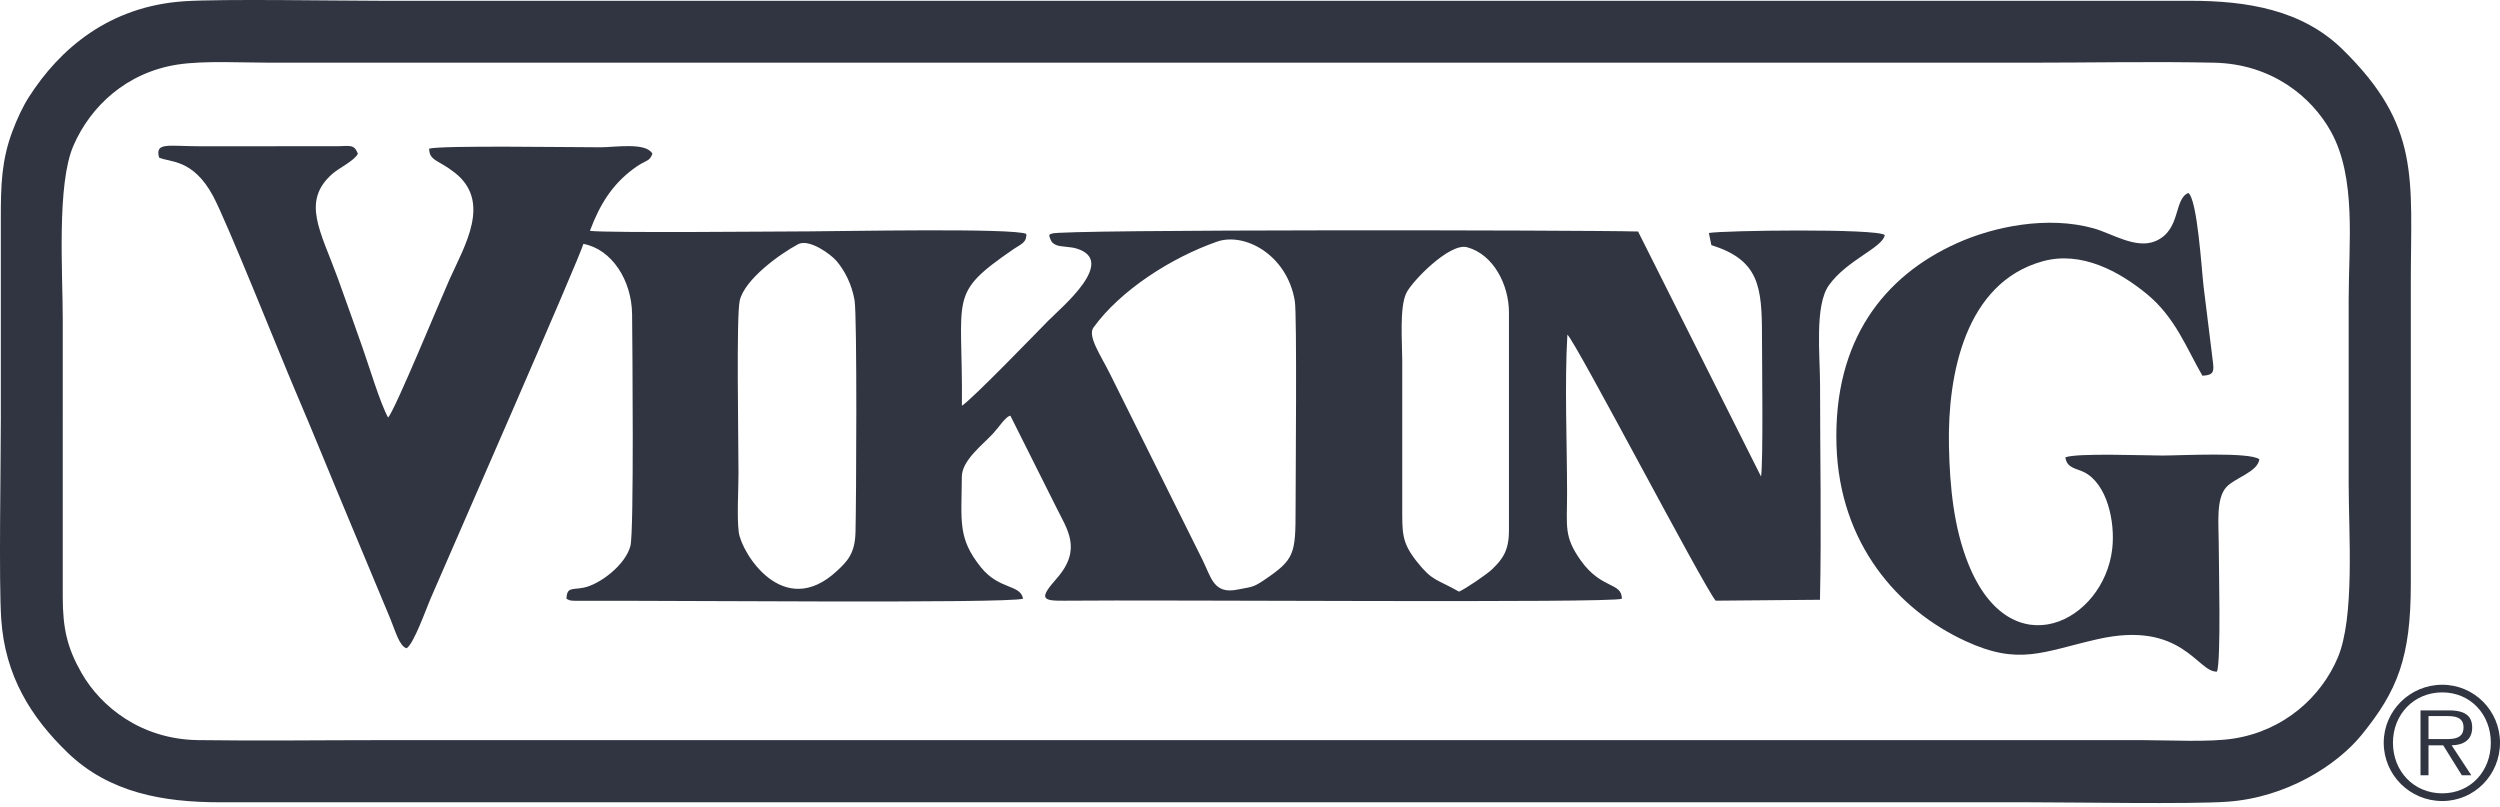
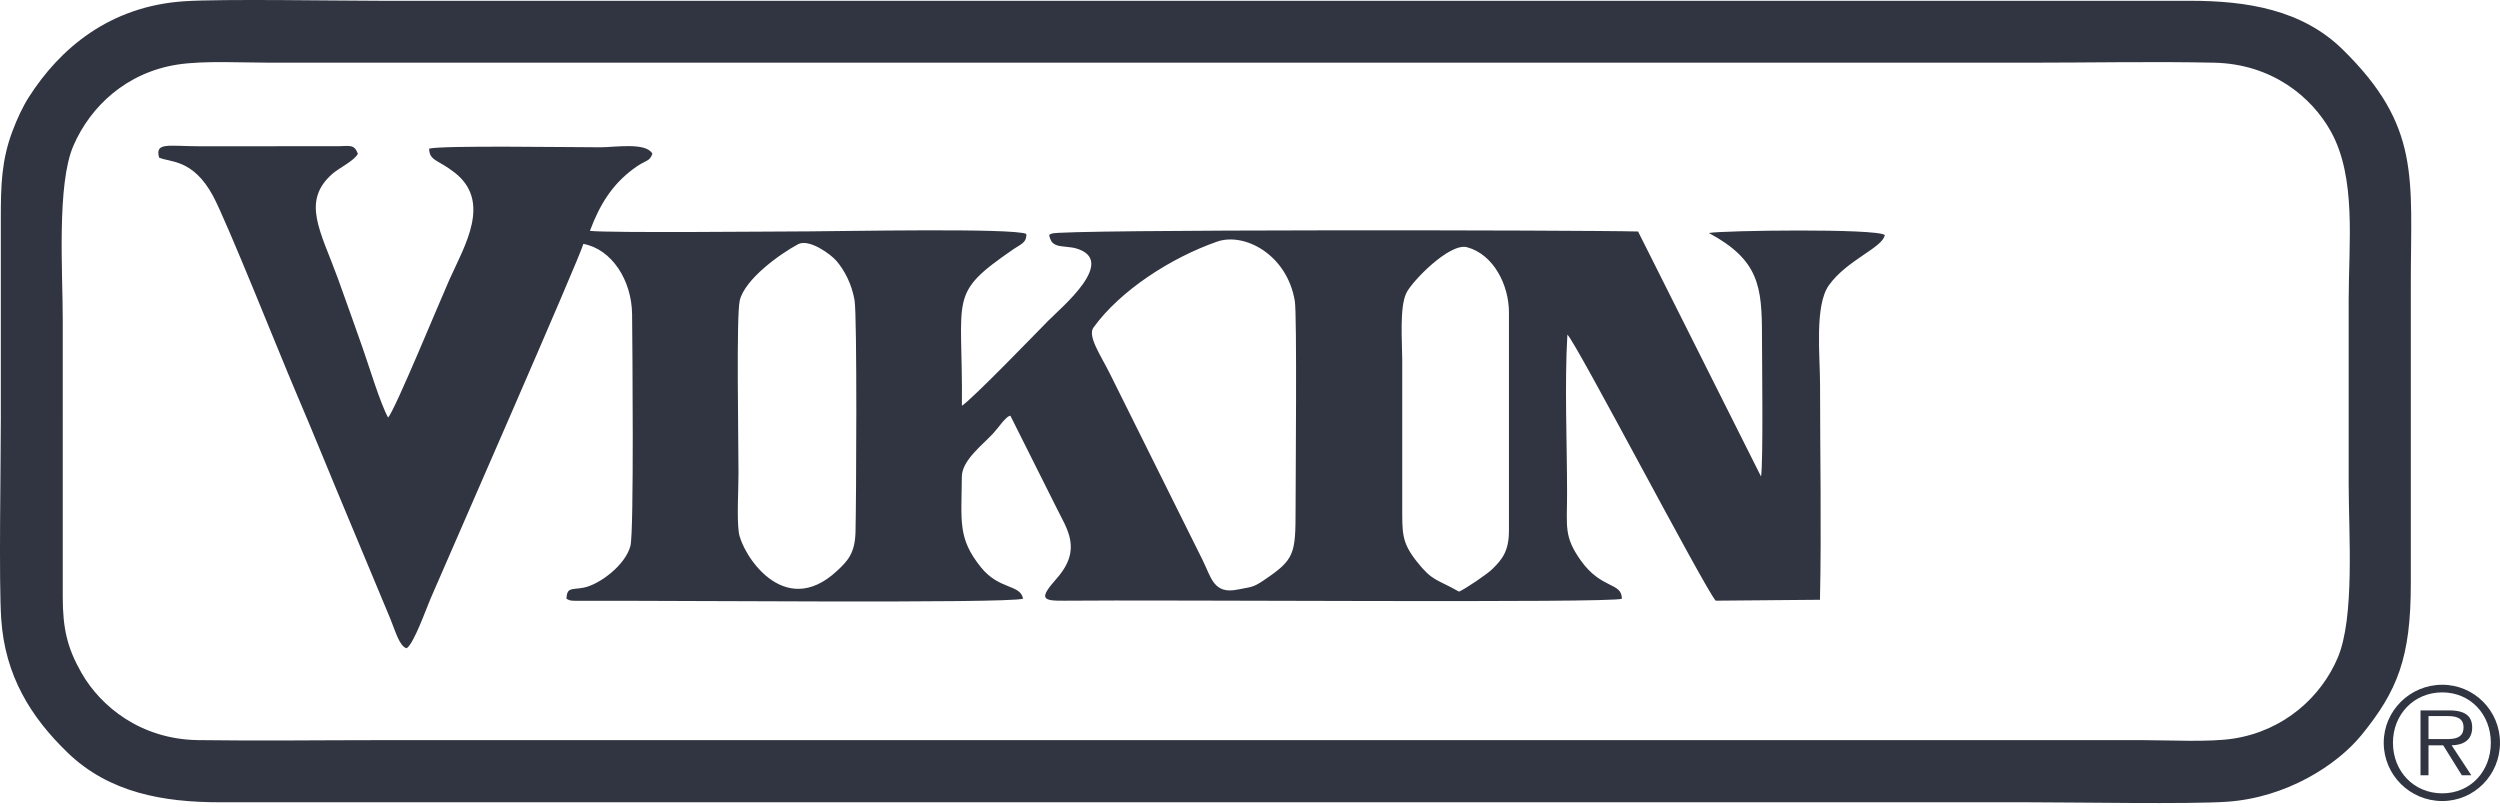
<svg xmlns="http://www.w3.org/2000/svg" width="387" height="125" viewBox="0 0 387 125" fill="none">
  <path d="M369 114.975C369 110.037 373.055 106 378.065 106C383.026 106 387 110.037 387 114.975C387 119.964 383.026 124 378.065 124C373.055 124 369 119.964 369 114.975ZM385.581 114.975C385.581 110.608 382.442 107.182 378.065 107.182C373.648 107.182 370.429 110.608 370.429 114.975C370.429 119.393 373.648 122.808 378.065 122.808C382.442 122.808 385.581 119.393 385.581 114.975ZM382.563 120.014H381.094L378.206 115.376H375.932V120.014H374.695V109.967H379.112C381.768 109.967 382.694 110.969 382.694 112.621C382.694 114.595 381.295 115.336 379.514 115.376L382.563 120.014ZM377.824 114.404C379.253 114.404 381.355 114.645 381.355 112.601C381.355 111.029 380.058 110.848 378.82 110.848H375.932V114.404H377.824Z" fill="#303541" />
  <path fill-rule="evenodd" clip-rule="evenodd" d="M27.529 9.987C31.57 9.368 37.502 9.704 41.787 9.704C132.584 9.704 223.38 9.704 314.176 9.704C323.64 9.704 333.325 9.501 342.761 9.706C351.718 9.901 357.849 15.021 360.806 20.329C364.814 27.528 363.575 37.651 363.575 46.384C363.575 55.912 363.575 65.439 363.575 74.967C363.575 82.625 364.545 95.517 361.883 101.812C359.325 107.857 353.629 113.071 345.84 114.318C342.034 114.928 335.745 114.573 331.611 114.573C240.815 114.573 150.019 114.573 59.222 114.573C49.719 114.573 40.121 114.705 30.629 114.569C21.804 114.444 15.572 109.361 12.607 104.15C10.444 100.348 9.715 97.378 9.713 92.401L9.715 49.529C9.715 42.103 8.764 28.545 11.37 22.542C14.018 16.446 19.585 11.205 27.529 9.987ZM0.19 95.832C0.773 104.576 4.75 111.005 10.5 116.541C16.93 122.733 25.293 124.193 34.07 124.193H313.89C320.943 124.193 339.037 124.509 344.765 124.109C354.003 123.464 361.795 118.407 365.568 113.774C371.13 106.943 373.192 101.781 373.194 90.401V43.812C373.194 27.557 374.786 19.561 362.63 7.644C356.346 1.483 347.775 0.12 339.043 0.122H59.222C52.1 0.122 34.355 -0.196 28.505 0.195C16.947 0.97 9.253 7.518 4.451 15.054C3.497 16.552 2.63 18.442 1.94 20.273C0.229 24.81 0.126 28.649 0.127 33.809C0.127 44.193 0.127 54.578 0.127 64.963C0.127 72.088 -0.197 90.024 0.19 95.832Z" fill="#303541" />
-   <path fill-rule="evenodd" clip-rule="evenodd" d="M123.54 37.807C125.216 36.907 128.577 39.317 129.505 40.411C130.734 41.861 131.86 43.983 132.286 46.484C132.699 48.908 132.551 78.024 132.431 82.409C132.341 85.682 131.182 86.879 129.536 88.403C121.24 96.086 114.783 85.57 114.36 82.391C114.058 80.127 114.318 75.741 114.318 73.252C114.318 68.188 113.965 48.784 114.516 46.501C115.305 43.233 120.642 39.365 123.54 37.807ZM225.858 91.586C222.32 89.583 221.749 89.998 219.327 86.934C216.938 83.911 217.067 82.553 217.067 78.11C217.068 70.679 217.067 63.247 217.067 55.816C217.067 52.98 216.616 47.618 217.696 45.368C218.572 43.543 224.407 37.545 227.094 38.269C231.186 39.37 233.588 44.084 233.587 48.386L233.586 82.112C233.586 85.278 232.579 86.562 231.001 88.105C230.216 88.874 226.814 91.186 225.858 91.586ZM188.385 37.41C192.654 35.91 199.265 39.426 200.441 46.624C200.789 48.75 200.556 74.288 200.557 78.682C200.557 85.835 200.43 86.599 195.588 89.857C193.892 90.998 193.683 90.836 191.548 91.271C187.858 92.025 187.496 89.373 186.149 86.666C181.349 77.028 176.628 67.538 171.811 57.845C170.416 55.035 168.31 52.026 169.269 50.702C173.457 44.922 181.284 39.902 188.385 37.41ZM66.43 23.009C66.471 24.906 67.765 24.688 70.345 26.688C76.157 31.19 71.938 38.008 69.567 43.293C68.136 46.48 61.198 63.38 60.081 64.642C58.876 62.498 57.031 56.378 56.11 53.788C54.814 50.141 53.604 46.666 52.281 43.04C49.635 35.789 46.605 31.16 51.461 26.902C52.508 25.985 54.819 24.909 55.401 23.804C54.839 22.299 54.156 22.611 52.37 22.633L30.926 22.642C26.032 22.641 23.973 21.961 24.627 24.391C26.247 25.161 29.845 24.526 32.975 30.327C35.109 34.282 43.377 55.041 45.701 60.473C48.566 67.171 51.299 73.963 54.107 80.649L60.418 95.776C61.217 97.718 61.826 100.034 62.938 100.352C64.046 99.695 65.972 94.243 66.647 92.675C69.114 86.949 89.856 39.635 90.305 37.754C94.691 38.563 97.795 43.37 97.848 48.664C97.894 53.294 98.157 82.268 97.595 84.479C96.826 87.51 92.759 90.499 90.362 90.966C88.515 91.326 87.771 90.834 87.682 92.687C88.299 93.024 88.37 93.006 89.796 93C102.526 92.94 155.916 93.452 158.369 92.68C157.959 90.417 154.676 91.342 151.845 87.811C148.254 83.333 148.833 80.802 148.891 73.803C148.912 71.26 152.063 68.904 153.706 67.13C154.214 66.582 154.532 66.135 155.007 65.562C155.225 65.299 155.443 65.02 155.683 64.814C156.25 64.324 155.832 64.61 156.403 64.342L163.476 78.46C165.14 81.89 167.615 84.966 163.566 89.559C160.875 92.612 161.232 93.028 164.684 92.99C179.912 92.822 249.434 93.39 251.064 92.687C251.062 90.085 247.901 91.282 244.681 86.727C242.069 83.032 242.583 81.565 242.583 76.396C242.583 68.523 242.181 59.534 242.631 51.799C243.975 52.983 263.759 90.862 265.587 92.986L281.731 92.845C281.971 81.841 281.745 70.566 281.744 59.532C281.744 55.1 280.877 47.311 283.101 44.178C285.901 40.231 291.437 38.356 291.766 36.381C290.547 35.338 266.57 35.666 264.533 36.068L264.918 37.941C272.327 40.264 272.756 44.362 272.755 52.101C272.755 55.928 272.966 71.238 272.611 73.77L253.574 35.837C245.212 35.605 163.782 35.482 162.82 36.159C162.66 36.339 162.125 36.02 162.682 37.206C162.905 37.679 163.344 37.883 163.641 37.982C164.365 38.223 165.656 38.178 166.617 38.463C173.045 40.372 164.285 47.598 162.252 49.663C161.109 50.823 150.394 61.913 148.903 62.809C149.063 45.555 146.654 45.626 156.882 38.574C157.981 37.816 158.951 37.584 158.874 36.213C156.985 35.26 129.708 35.81 125.248 35.816C119.954 35.825 94.336 36.087 91.318 35.737C92.837 31.67 94.732 28.645 97.938 26.22C100.118 24.571 100.446 25.186 100.997 23.804C100.035 21.985 95.198 22.8 92.95 22.8C88.105 22.8 68.411 22.483 66.43 23.009Z" fill="#303541" />
-   <path fill-rule="evenodd" clip-rule="evenodd" d="M319.726 70.797C319.933 72.5 321.452 72.499 322.622 73.094C326.212 74.921 327.441 80.804 326.978 84.925C325.704 96.258 311.258 103.606 304.703 87.301C302.466 81.738 301.822 75.452 301.695 68.964C301.481 57.913 304.237 43.747 316.219 40.444C322.223 38.789 328.067 42.042 332.255 45.451C336.751 49.108 338.5 53.983 340.937 58.164C342.744 58.072 342.755 57.501 342.53 55.797L341.111 44.314C340.801 41.671 340.158 30.917 338.756 29.871C336.461 30.806 337.658 35.607 333.688 37.316C330.661 38.62 326.894 36.126 324.08 35.343C317.044 33.389 308.771 35.01 302.893 37.664C291.725 42.706 283.777 52.578 284.29 68.964C284.767 84.221 293.84 94.42 304.217 99.219C312.623 103.107 316.21 100.868 324.735 98.939C337.826 95.978 340.136 104.091 343.183 103.97C343.844 102.408 343.459 87.088 343.459 84.113C343.459 81.13 343.003 77.216 344.632 75.414C345.953 73.952 349.474 73.081 349.752 71.1C348.242 69.932 337.659 70.517 334.755 70.517C332.044 70.517 321.456 70.097 319.726 70.797Z" fill="#303541" />
+   <path fill-rule="evenodd" clip-rule="evenodd" d="M123.54 37.807C125.216 36.907 128.577 39.317 129.505 40.411C130.734 41.861 131.86 43.983 132.286 46.484C132.699 48.908 132.551 78.024 132.431 82.409C132.341 85.682 131.182 86.879 129.536 88.403C121.24 96.086 114.783 85.57 114.36 82.391C114.058 80.127 114.318 75.741 114.318 73.252C114.318 68.188 113.965 48.784 114.516 46.501C115.305 43.233 120.642 39.365 123.54 37.807ZM225.858 91.586C222.32 89.583 221.749 89.998 219.327 86.934C216.938 83.911 217.067 82.553 217.067 78.11C217.068 70.679 217.067 63.247 217.067 55.816C217.067 52.98 216.616 47.618 217.696 45.368C218.572 43.543 224.407 37.545 227.094 38.269C231.186 39.37 233.588 44.084 233.587 48.386L233.586 82.112C233.586 85.278 232.579 86.562 231.001 88.105C230.216 88.874 226.814 91.186 225.858 91.586ZM188.385 37.41C192.654 35.91 199.265 39.426 200.441 46.624C200.789 48.75 200.556 74.288 200.557 78.682C200.557 85.835 200.43 86.599 195.588 89.857C193.892 90.998 193.683 90.836 191.548 91.271C187.858 92.025 187.496 89.373 186.149 86.666C181.349 77.028 176.628 67.538 171.811 57.845C170.416 55.035 168.31 52.026 169.269 50.702C173.457 44.922 181.284 39.902 188.385 37.41ZM66.43 23.009C66.471 24.906 67.765 24.688 70.345 26.688C76.157 31.19 71.938 38.008 69.567 43.293C68.136 46.48 61.198 63.38 60.081 64.642C58.876 62.498 57.031 56.378 56.11 53.788C54.814 50.141 53.604 46.666 52.281 43.04C49.635 35.789 46.605 31.16 51.461 26.902C52.508 25.985 54.819 24.909 55.401 23.804C54.839 22.299 54.156 22.611 52.37 22.633L30.926 22.642C26.032 22.641 23.973 21.961 24.627 24.391C26.247 25.161 29.845 24.526 32.975 30.327C35.109 34.282 43.377 55.041 45.701 60.473C48.566 67.171 51.299 73.963 54.107 80.649L60.418 95.776C61.217 97.718 61.826 100.034 62.938 100.352C64.046 99.695 65.972 94.243 66.647 92.675C69.114 86.949 89.856 39.635 90.305 37.754C94.691 38.563 97.795 43.37 97.848 48.664C97.894 53.294 98.157 82.268 97.595 84.479C96.826 87.51 92.759 90.499 90.362 90.966C88.515 91.326 87.771 90.834 87.682 92.687C88.299 93.024 88.37 93.006 89.796 93C102.526 92.94 155.916 93.452 158.369 92.68C157.959 90.417 154.676 91.342 151.845 87.811C148.254 83.333 148.833 80.802 148.891 73.803C148.912 71.26 152.063 68.904 153.706 67.13C154.214 66.582 154.532 66.135 155.007 65.562C155.225 65.299 155.443 65.02 155.683 64.814C156.25 64.324 155.832 64.61 156.403 64.342L163.476 78.46C165.14 81.89 167.615 84.966 163.566 89.559C160.875 92.612 161.232 93.028 164.684 92.99C179.912 92.822 249.434 93.39 251.064 92.687C251.062 90.085 247.901 91.282 244.681 86.727C242.069 83.032 242.583 81.565 242.583 76.396C242.583 68.523 242.181 59.534 242.631 51.799C243.975 52.983 263.759 90.862 265.587 92.986L281.731 92.845C281.971 81.841 281.745 70.566 281.744 59.532C281.744 55.1 280.877 47.311 283.101 44.178C285.901 40.231 291.437 38.356 291.766 36.381C290.547 35.338 266.57 35.666 264.533 36.068C272.327 40.264 272.756 44.362 272.755 52.101C272.755 55.928 272.966 71.238 272.611 73.77L253.574 35.837C245.212 35.605 163.782 35.482 162.82 36.159C162.66 36.339 162.125 36.02 162.682 37.206C162.905 37.679 163.344 37.883 163.641 37.982C164.365 38.223 165.656 38.178 166.617 38.463C173.045 40.372 164.285 47.598 162.252 49.663C161.109 50.823 150.394 61.913 148.903 62.809C149.063 45.555 146.654 45.626 156.882 38.574C157.981 37.816 158.951 37.584 158.874 36.213C156.985 35.26 129.708 35.81 125.248 35.816C119.954 35.825 94.336 36.087 91.318 35.737C92.837 31.67 94.732 28.645 97.938 26.22C100.118 24.571 100.446 25.186 100.997 23.804C100.035 21.985 95.198 22.8 92.95 22.8C88.105 22.8 68.411 22.483 66.43 23.009Z" fill="#303541" />
</svg>